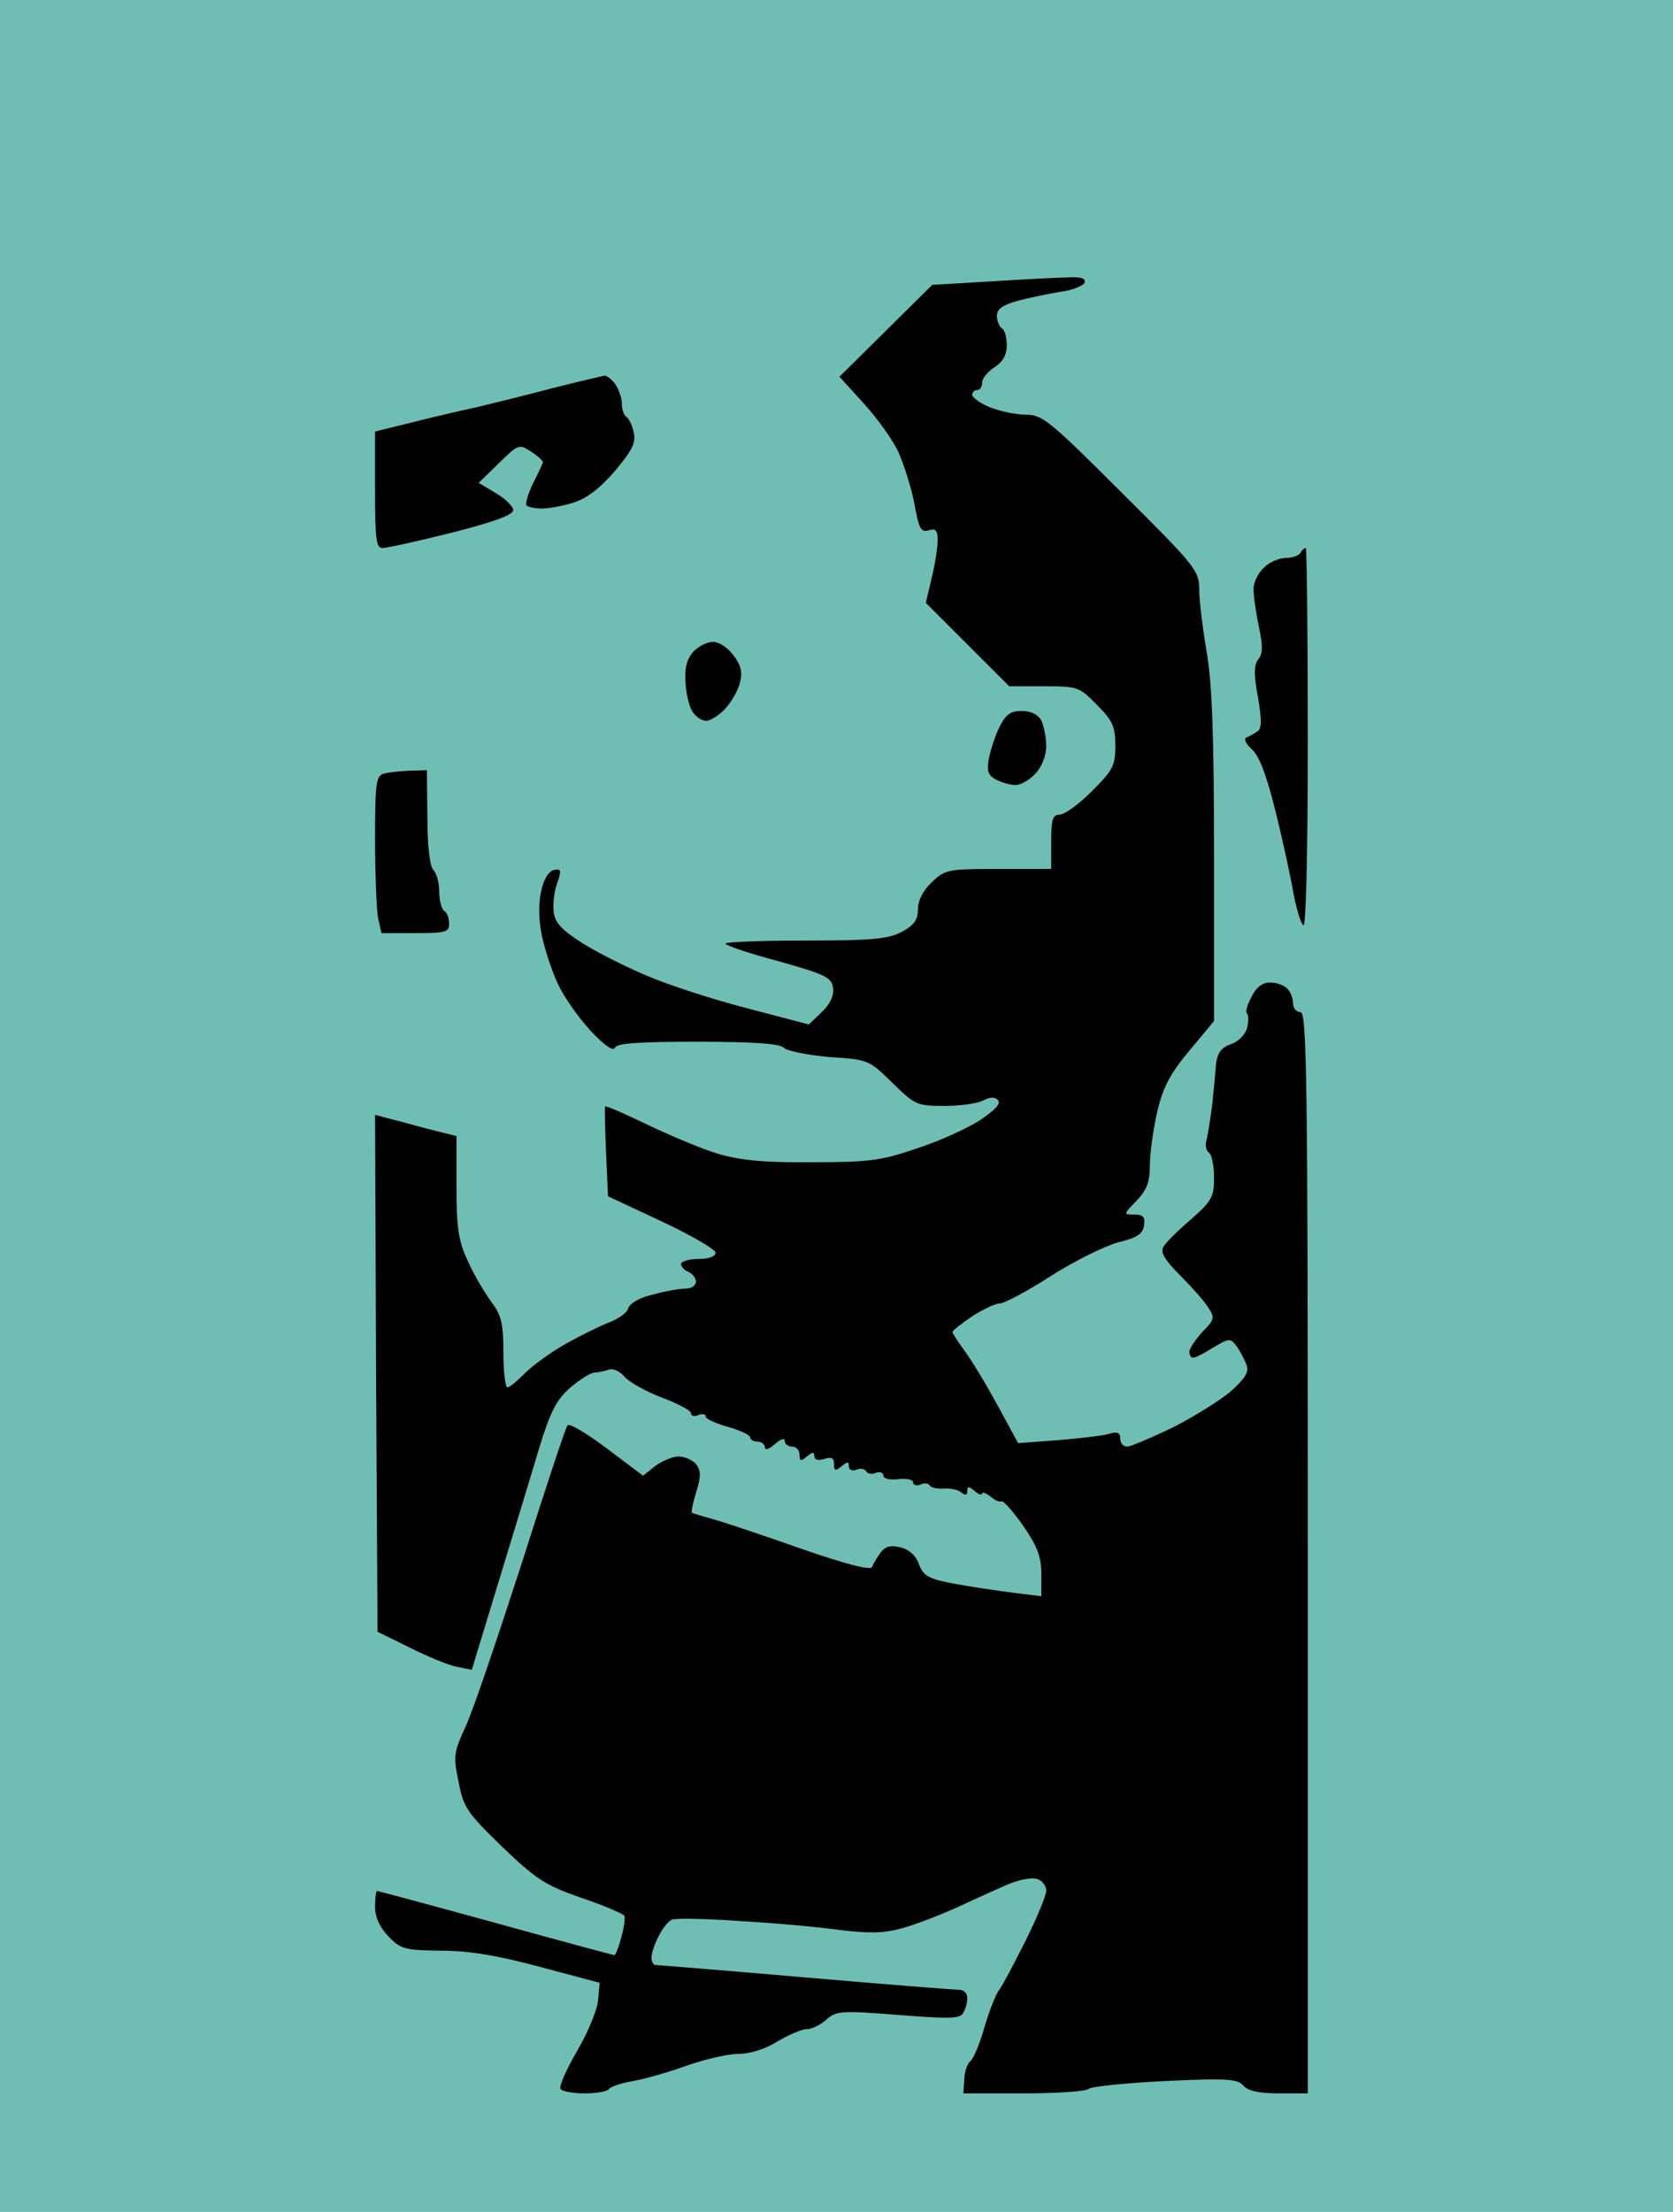
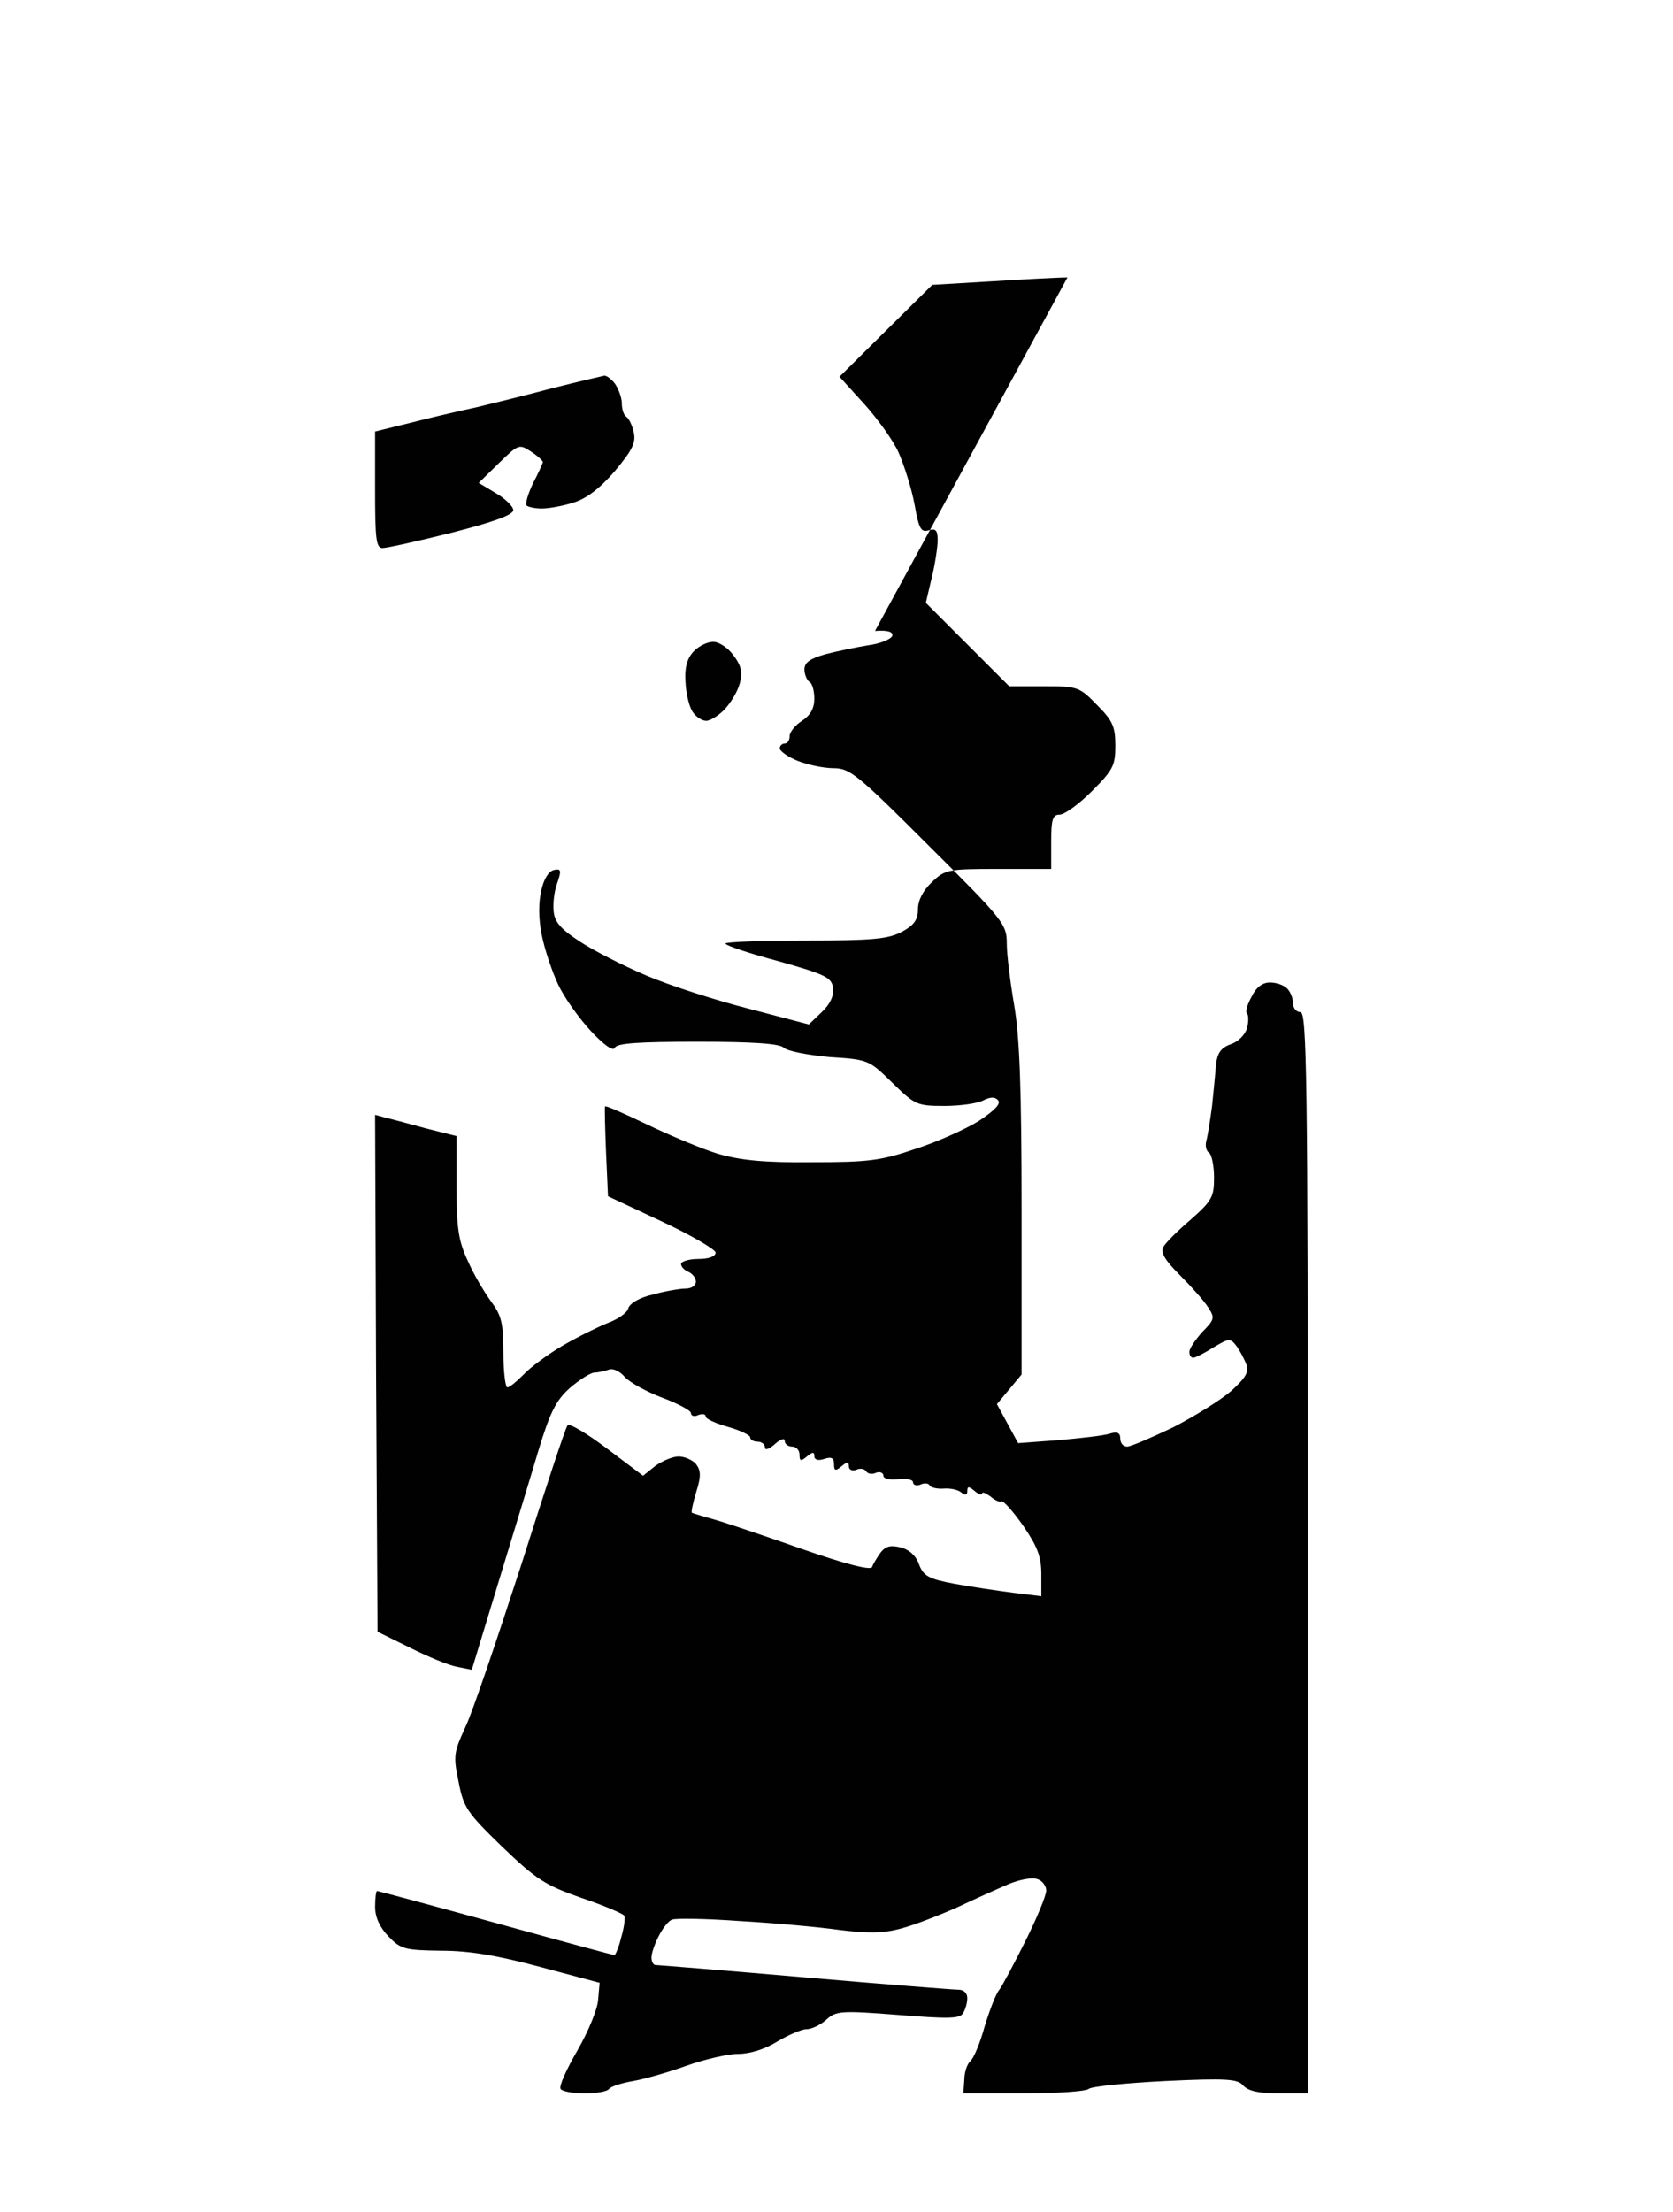
<svg xmlns="http://www.w3.org/2000/svg" version="1.0" width="100%" height="100%" viewBox="0 0 339 448" preserveAspectRatio="xMidYMid meet">
-   <rect width="339" height="448" fill="#6ebeb4" stroke="none" />
  <g transform="translate(0,448) scale(0.1,-0.1)" fill="#020101" stroke="none">
-     <path d="M2163 3918 c-21 0 -91 -4 -156 -8 l-118 -7 -94 -93 -94 -93 50 -55 c27 -30 59 -74 70 -99 11 -25 26 -72 32 -104 9 -50 13 -58 29 -53 14 4 18 0 18 -20 0 -13 -5 -48 -12 -76 l-12 -51 84 -84 85 -85 70 0 c69 0 72 -1 108 -38 32 -32 37 -44 37 -83 0 -40 -5 -49 -48 -92 -26 -26 -55 -47 -65 -47 -14 0 -17 -10 -17 -55 l0 -55 -107 0 c-102 0 -108 -1 -135 -27 -18 -17 -28 -37 -28 -55 0 -21 -8 -32 -32 -45 -28 -15 -59 -18 -196 -18 -89 0 -162 -3 -162 -6 0 -4 48 -20 108 -36 96 -27 107 -33 110 -54 2 -16 -6 -33 -23 -49 l-26 -25 -122 32 c-67 17 -160 47 -207 67 -47 20 -108 51 -135 69 -37 24 -51 39 -53 60 -2 16 1 42 7 58 9 26 8 30 -6 27 -11 -2 -21 -18 -26 -41 -6 -25 -6 -58 1 -92 6 -29 21 -74 33 -99 12 -26 42 -68 66 -94 28 -30 46 -42 49 -34 4 9 48 12 168 12 115 0 166 -4 174 -12 7 -7 49 -15 93 -19 79 -5 80 -6 127 -52 46 -45 50 -47 106 -47 31 0 67 5 78 11 14 7 23 8 30 1 7 -7 -5 -20 -38 -42 -27 -17 -85 -43 -129 -57 -70 -24 -96 -27 -210 -27 -97 -1 -145 4 -190 17 -33 10 -97 37 -143 59 -46 22 -84 39 -86 37 -1 -2 0 -44 2 -93 l4 -89 109 -51 c60 -28 109 -57 109 -63 0 -8 -14 -13 -35 -13 -19 0 -35 -5 -35 -10 0 -6 7 -13 15 -16 8 -4 15 -12 15 -20 0 -8 -9 -14 -21 -14 -11 0 -41 -5 -66 -12 -27 -6 -47 -18 -50 -28 -2 -9 -21 -22 -40 -29 -20 -8 -61 -28 -92 -46 -31 -18 -67 -45 -80 -59 -14 -14 -28 -26 -33 -26 -4 0 -8 32 -8 71 0 59 -4 75 -25 103 -13 18 -35 54 -47 82 -19 40 -23 67 -23 151 l0 102 -60 15 c-33 9 -70 19 -83 22 l-22 6 2 -523 3 -524 65 -32 c36 -18 79 -36 96 -39 l30 -6 53 174 c29 95 66 216 82 270 24 79 36 102 64 127 20 17 42 31 50 31 7 0 20 3 29 6 8 3 22 -3 32 -15 10 -11 44 -30 76 -42 32 -12 58 -26 58 -31 0 -6 7 -8 15 -4 8 3 15 2 15 -3 0 -5 20 -14 45 -21 25 -7 45 -17 45 -21 0 -5 7 -9 15 -9 8 0 15 -5 15 -12 0 -6 9 -3 20 7 11 10 20 13 20 7 0 -7 7 -12 15 -12 8 0 15 -7 15 -16 0 -14 3 -14 15 -4 11 9 15 10 15 1 0 -8 8 -10 20 -6 15 5 20 2 20 -11 0 -13 3 -14 15 -4 12 10 15 10 15 0 0 -7 7 -10 15 -7 8 4 17 2 20 -3 3 -5 12 -7 20 -3 8 3 15 0 15 -6 0 -6 13 -9 30 -7 17 2 30 -1 30 -6 0 -6 7 -8 15 -5 8 4 17 3 19 -2 3 -4 15 -7 28 -6 13 1 29 -2 36 -8 8 -6 12 -6 12 3 0 10 3 10 15 0 8 -7 15 -9 15 -5 0 4 7 1 17 -6 9 -8 19 -12 22 -10 3 3 23 -19 44 -49 29 -42 37 -63 37 -98 l0 -45 -57 7 c-31 4 -85 12 -118 18 -54 10 -64 16 -73 40 -6 17 -20 30 -38 34 -20 5 -30 2 -40 -11 -7 -10 -15 -23 -17 -29 -3 -7 -54 6 -143 37 -77 27 -157 54 -179 60 -22 6 -41 12 -43 13 -2 1 2 20 9 43 10 32 9 43 -1 56 -7 8 -23 15 -35 15 -12 0 -33 -9 -47 -19 l-25 -20 -73 55 c-40 30 -76 52 -80 47 -4 -4 -46 -132 -94 -283 -49 -151 -99 -299 -113 -328 -23 -50 -25 -58 -14 -110 10 -53 17 -63 88 -132 70 -67 87 -78 161 -104 45 -15 84 -32 87 -36 2 -4 0 -23 -6 -43 -5 -21 -12 -37 -14 -37 -2 0 -110 29 -240 65 -131 36 -239 65 -241 65 -2 0 -4 -14 -4 -32 0 -21 9 -41 27 -60 25 -26 33 -28 107 -29 58 0 115 -10 201 -33 l120 -32 -3 -34 c-1 -19 -20 -65 -42 -103 -22 -38 -38 -73 -34 -78 3 -5 25 -9 49 -9 24 0 46 4 49 9 4 5 25 12 49 16 23 4 72 18 108 31 37 13 84 24 105 24 24 0 55 10 79 25 22 13 49 25 59 25 11 0 29 9 40 19 20 18 29 19 145 10 100 -8 126 -8 132 3 5 7 9 21 9 31 0 10 -7 17 -18 17 -10 0 -150 11 -312 25 -162 14 -298 25 -302 25 -4 0 -8 7 -8 15 0 9 7 29 15 44 8 16 20 31 27 33 7 3 69 2 138 -3 69 -4 159 -12 201 -18 58 -7 89 -7 125 3 27 7 78 27 114 43 36 17 83 38 104 47 22 9 47 14 58 10 10 -3 18 -14 18 -23 0 -10 -19 -56 -42 -102 -23 -46 -47 -91 -53 -99 -7 -8 -20 -42 -30 -75 -9 -33 -22 -64 -29 -70 -6 -5 -12 -22 -12 -37 l-2 -28 122 0 c67 0 126 4 132 9 5 5 75 12 155 16 126 6 147 4 158 -9 10 -11 31 -16 72 -16 l59 0 0 1095 c0 967 -2 1095 -15 1095 -8 0 -15 8 -15 18 0 10 -5 23 -12 30 -7 7 -22 12 -35 12 -15 0 -28 -10 -37 -29 -9 -16 -13 -31 -9 -34 3 -3 3 -17 0 -29 -4 -14 -18 -28 -33 -33 -20 -7 -27 -18 -30 -40 -1 -16 -5 -55 -8 -85 -4 -30 -9 -62 -12 -72 -2 -9 0 -19 6 -23 5 -3 10 -26 10 -50 0 -39 -4 -47 -47 -85 -27 -23 -52 -48 -56 -56 -6 -11 4 -27 34 -57 23 -23 49 -52 57 -65 14 -21 13 -25 -12 -50 -14 -16 -26 -33 -26 -40 0 -7 3 -12 8 -12 4 0 22 9 41 21 32 19 34 19 47 2 7 -10 16 -27 20 -38 5 -14 -3 -27 -32 -53 -21 -18 -74 -51 -117 -73 -44 -21 -86 -39 -93 -39 -8 0 -14 7 -14 16 0 12 -6 15 -22 10 -13 -4 -59 -9 -104 -13 l-81 -6 -43 79 c-24 44 -54 93 -67 110 -12 17 -23 33 -23 36 0 3 18 17 40 32 22 14 47 26 56 26 9 0 56 25 104 56 49 31 110 61 137 68 37 9 49 17 51 34 3 17 -2 22 -19 22 -23 0 -23 0 4 28 21 22 27 38 27 73 0 24 7 73 15 108 12 50 26 76 65 123 l50 60 0 331 c0 250 -4 353 -15 417 -8 47 -15 103 -15 125 0 39 -6 47 -158 198 -145 145 -160 157 -193 157 -20 0 -53 7 -73 15 -20 8 -36 20 -36 25 0 6 5 10 10 10 6 0 10 7 10 15 0 8 11 22 25 31 17 11 25 25 25 45 0 15 -4 31 -10 34 -5 3 -10 15 -10 25 0 14 11 22 43 31 23 6 62 14 86 18 24 3 46 12 49 19 2 8 -8 12 -35 10z" />
+     <path d="M2163 3918 c-21 0 -91 -4 -156 -8 l-118 -7 -94 -93 -94 -93 50 -55 c27 -30 59 -74 70 -99 11 -25 26 -72 32 -104 9 -50 13 -58 29 -53 14 4 18 0 18 -20 0 -13 -5 -48 -12 -76 l-12 -51 84 -84 85 -85 70 0 c69 0 72 -1 108 -38 32 -32 37 -44 37 -83 0 -40 -5 -49 -48 -92 -26 -26 -55 -47 -65 -47 -14 0 -17 -10 -17 -55 l0 -55 -107 0 c-102 0 -108 -1 -135 -27 -18 -17 -28 -37 -28 -55 0 -21 -8 -32 -32 -45 -28 -15 -59 -18 -196 -18 -89 0 -162 -3 -162 -6 0 -4 48 -20 108 -36 96 -27 107 -33 110 -54 2 -16 -6 -33 -23 -49 l-26 -25 -122 32 c-67 17 -160 47 -207 67 -47 20 -108 51 -135 69 -37 24 -51 39 -53 60 -2 16 1 42 7 58 9 26 8 30 -6 27 -11 -2 -21 -18 -26 -41 -6 -25 -6 -58 1 -92 6 -29 21 -74 33 -99 12 -26 42 -68 66 -94 28 -30 46 -42 49 -34 4 9 48 12 168 12 115 0 166 -4 174 -12 7 -7 49 -15 93 -19 79 -5 80 -6 127 -52 46 -45 50 -47 106 -47 31 0 67 5 78 11 14 7 23 8 30 1 7 -7 -5 -20 -38 -42 -27 -17 -85 -43 -129 -57 -70 -24 -96 -27 -210 -27 -97 -1 -145 4 -190 17 -33 10 -97 37 -143 59 -46 22 -84 39 -86 37 -1 -2 0 -44 2 -93 l4 -89 109 -51 c60 -28 109 -57 109 -63 0 -8 -14 -13 -35 -13 -19 0 -35 -5 -35 -10 0 -6 7 -13 15 -16 8 -4 15 -12 15 -20 0 -8 -9 -14 -21 -14 -11 0 -41 -5 -66 -12 -27 -6 -47 -18 -50 -28 -2 -9 -21 -22 -40 -29 -20 -8 -61 -28 -92 -46 -31 -18 -67 -45 -80 -59 -14 -14 -28 -26 -33 -26 -4 0 -8 32 -8 71 0 59 -4 75 -25 103 -13 18 -35 54 -47 82 -19 40 -23 67 -23 151 l0 102 -60 15 c-33 9 -70 19 -83 22 l-22 6 2 -523 3 -524 65 -32 c36 -18 79 -36 96 -39 l30 -6 53 174 c29 95 66 216 82 270 24 79 36 102 64 127 20 17 42 31 50 31 7 0 20 3 29 6 8 3 22 -3 32 -15 10 -11 44 -30 76 -42 32 -12 58 -26 58 -31 0 -6 7 -8 15 -4 8 3 15 2 15 -3 0 -5 20 -14 45 -21 25 -7 45 -17 45 -21 0 -5 7 -9 15 -9 8 0 15 -5 15 -12 0 -6 9 -3 20 7 11 10 20 13 20 7 0 -7 7 -12 15 -12 8 0 15 -7 15 -16 0 -14 3 -14 15 -4 11 9 15 10 15 1 0 -8 8 -10 20 -6 15 5 20 2 20 -11 0 -13 3 -14 15 -4 12 10 15 10 15 0 0 -7 7 -10 15 -7 8 4 17 2 20 -3 3 -5 12 -7 20 -3 8 3 15 0 15 -6 0 -6 13 -9 30 -7 17 2 30 -1 30 -6 0 -6 7 -8 15 -5 8 4 17 3 19 -2 3 -4 15 -7 28 -6 13 1 29 -2 36 -8 8 -6 12 -6 12 3 0 10 3 10 15 0 8 -7 15 -9 15 -5 0 4 7 1 17 -6 9 -8 19 -12 22 -10 3 3 23 -19 44 -49 29 -42 37 -63 37 -98 l0 -45 -57 7 c-31 4 -85 12 -118 18 -54 10 -64 16 -73 40 -6 17 -20 30 -38 34 -20 5 -30 2 -40 -11 -7 -10 -15 -23 -17 -29 -3 -7 -54 6 -143 37 -77 27 -157 54 -179 60 -22 6 -41 12 -43 13 -2 1 2 20 9 43 10 32 9 43 -1 56 -7 8 -23 15 -35 15 -12 0 -33 -9 -47 -19 l-25 -20 -73 55 c-40 30 -76 52 -80 47 -4 -4 -46 -132 -94 -283 -49 -151 -99 -299 -113 -328 -23 -50 -25 -58 -14 -110 10 -53 17 -63 88 -132 70 -67 87 -78 161 -104 45 -15 84 -32 87 -36 2 -4 0 -23 -6 -43 -5 -21 -12 -37 -14 -37 -2 0 -110 29 -240 65 -131 36 -239 65 -241 65 -2 0 -4 -14 -4 -32 0 -21 9 -41 27 -60 25 -26 33 -28 107 -29 58 0 115 -10 201 -33 l120 -32 -3 -34 c-1 -19 -20 -65 -42 -103 -22 -38 -38 -73 -34 -78 3 -5 25 -9 49 -9 24 0 46 4 49 9 4 5 25 12 49 16 23 4 72 18 108 31 37 13 84 24 105 24 24 0 55 10 79 25 22 13 49 25 59 25 11 0 29 9 40 19 20 18 29 19 145 10 100 -8 126 -8 132 3 5 7 9 21 9 31 0 10 -7 17 -18 17 -10 0 -150 11 -312 25 -162 14 -298 25 -302 25 -4 0 -8 7 -8 15 0 9 7 29 15 44 8 16 20 31 27 33 7 3 69 2 138 -3 69 -4 159 -12 201 -18 58 -7 89 -7 125 3 27 7 78 27 114 43 36 17 83 38 104 47 22 9 47 14 58 10 10 -3 18 -14 18 -23 0 -10 -19 -56 -42 -102 -23 -46 -47 -91 -53 -99 -7 -8 -20 -42 -30 -75 -9 -33 -22 -64 -29 -70 -6 -5 -12 -22 -12 -37 l-2 -28 122 0 c67 0 126 4 132 9 5 5 75 12 155 16 126 6 147 4 158 -9 10 -11 31 -16 72 -16 l59 0 0 1095 c0 967 -2 1095 -15 1095 -8 0 -15 8 -15 18 0 10 -5 23 -12 30 -7 7 -22 12 -35 12 -15 0 -28 -10 -37 -29 -9 -16 -13 -31 -9 -34 3 -3 3 -17 0 -29 -4 -14 -18 -28 -33 -33 -20 -7 -27 -18 -30 -40 -1 -16 -5 -55 -8 -85 -4 -30 -9 -62 -12 -72 -2 -9 0 -19 6 -23 5 -3 10 -26 10 -50 0 -39 -4 -47 -47 -85 -27 -23 -52 -48 -56 -56 -6 -11 4 -27 34 -57 23 -23 49 -52 57 -65 14 -21 13 -25 -12 -50 -14 -16 -26 -33 -26 -40 0 -7 3 -12 8 -12 4 0 22 9 41 21 32 19 34 19 47 2 7 -10 16 -27 20 -38 5 -14 -3 -27 -32 -53 -21 -18 -74 -51 -117 -73 -44 -21 -86 -39 -93 -39 -8 0 -14 7 -14 16 0 12 -6 15 -22 10 -13 -4 -59 -9 -104 -13 l-81 -6 -43 79 l50 60 0 331 c0 250 -4 353 -15 417 -8 47 -15 103 -15 125 0 39 -6 47 -158 198 -145 145 -160 157 -193 157 -20 0 -53 7 -73 15 -20 8 -36 20 -36 25 0 6 5 10 10 10 6 0 10 7 10 15 0 8 11 22 25 31 17 11 25 25 25 45 0 15 -4 31 -10 34 -5 3 -10 15 -10 25 0 14 11 22 43 31 23 6 62 14 86 18 24 3 46 12 49 19 2 8 -8 12 -35 10z" />
    <path d="M1224 3719 c-5 -1 -52 -12 -104 -25 -52 -14 -122 -31 -155 -39 -33 -7 -93 -21 -132 -31 l-73 -18 0 -118 c0 -99 2 -118 15 -118 9 0 72 14 140 31 86 22 125 36 125 46 0 7 -16 23 -35 34 l-35 21 41 40 c39 38 41 39 64 24 14 -9 25 -19 25 -22 0 -2 -9 -22 -20 -43 -10 -21 -16 -41 -13 -45 4 -3 17 -6 31 -6 14 0 42 5 64 12 26 8 53 28 84 64 36 43 43 58 38 79 -3 14 -10 28 -15 31 -5 3 -9 15 -9 27 0 12 -7 30 -14 40 -7 9 -17 17 -22 16z" />
-     <path d="M2646 3370 c-3 0 -8 -4 -11 -10 -3 -5 -16 -10 -29 -10 -13 0 -33 -8 -44 -19 -12 -10 -22 -30 -22 -44 0 -14 5 -49 11 -77 8 -38 8 -54 -1 -65 -9 -11 -10 -30 -1 -77 8 -48 8 -64 -2 -70 -6 -4 -16 -10 -22 -12 -5 -3 0 -13 11 -23 15 -13 30 -51 49 -128 15 -60 31 -135 36 -165 6 -30 14 -59 20 -64 5 -6 9 133 9 377 0 213 -2 387 -4 387z" />
    <path d="M1445 3180 c-12 0 -30 -9 -40 -20 -13 -14 -18 -33 -16 -61 1 -23 7 -49 14 -60 6 -10 19 -19 28 -19 8 0 26 11 38 24 12 13 26 36 30 52 6 22 3 36 -13 57 -11 15 -29 27 -41 27z" />
    <path d="M2070 3040 c-22 0 -32 -7 -44 -31 -9 -17 -18 -46 -22 -64 -5 -27 -2 -35 14 -44 12 -6 29 -11 40 -11 10 0 28 10 40 23 13 14 22 36 22 56 0 18 -5 41 -10 52 -7 12 -21 19 -40 19z" />
-     <path d="M830 2919 c-19 -1 -43 -3 -52 -6 -16 -4 -18 -19 -18 -132 0 -71 3 -143 6 -160 l7 -31 68 0 c62 0 69 2 69 19 0 11 -4 23 -10 26 -5 3 -10 21 -10 39 0 17 -5 37 -12 44 -7 7 -12 49 -12 107 l-1 95 -35 -1z" />
  </g>
</svg>